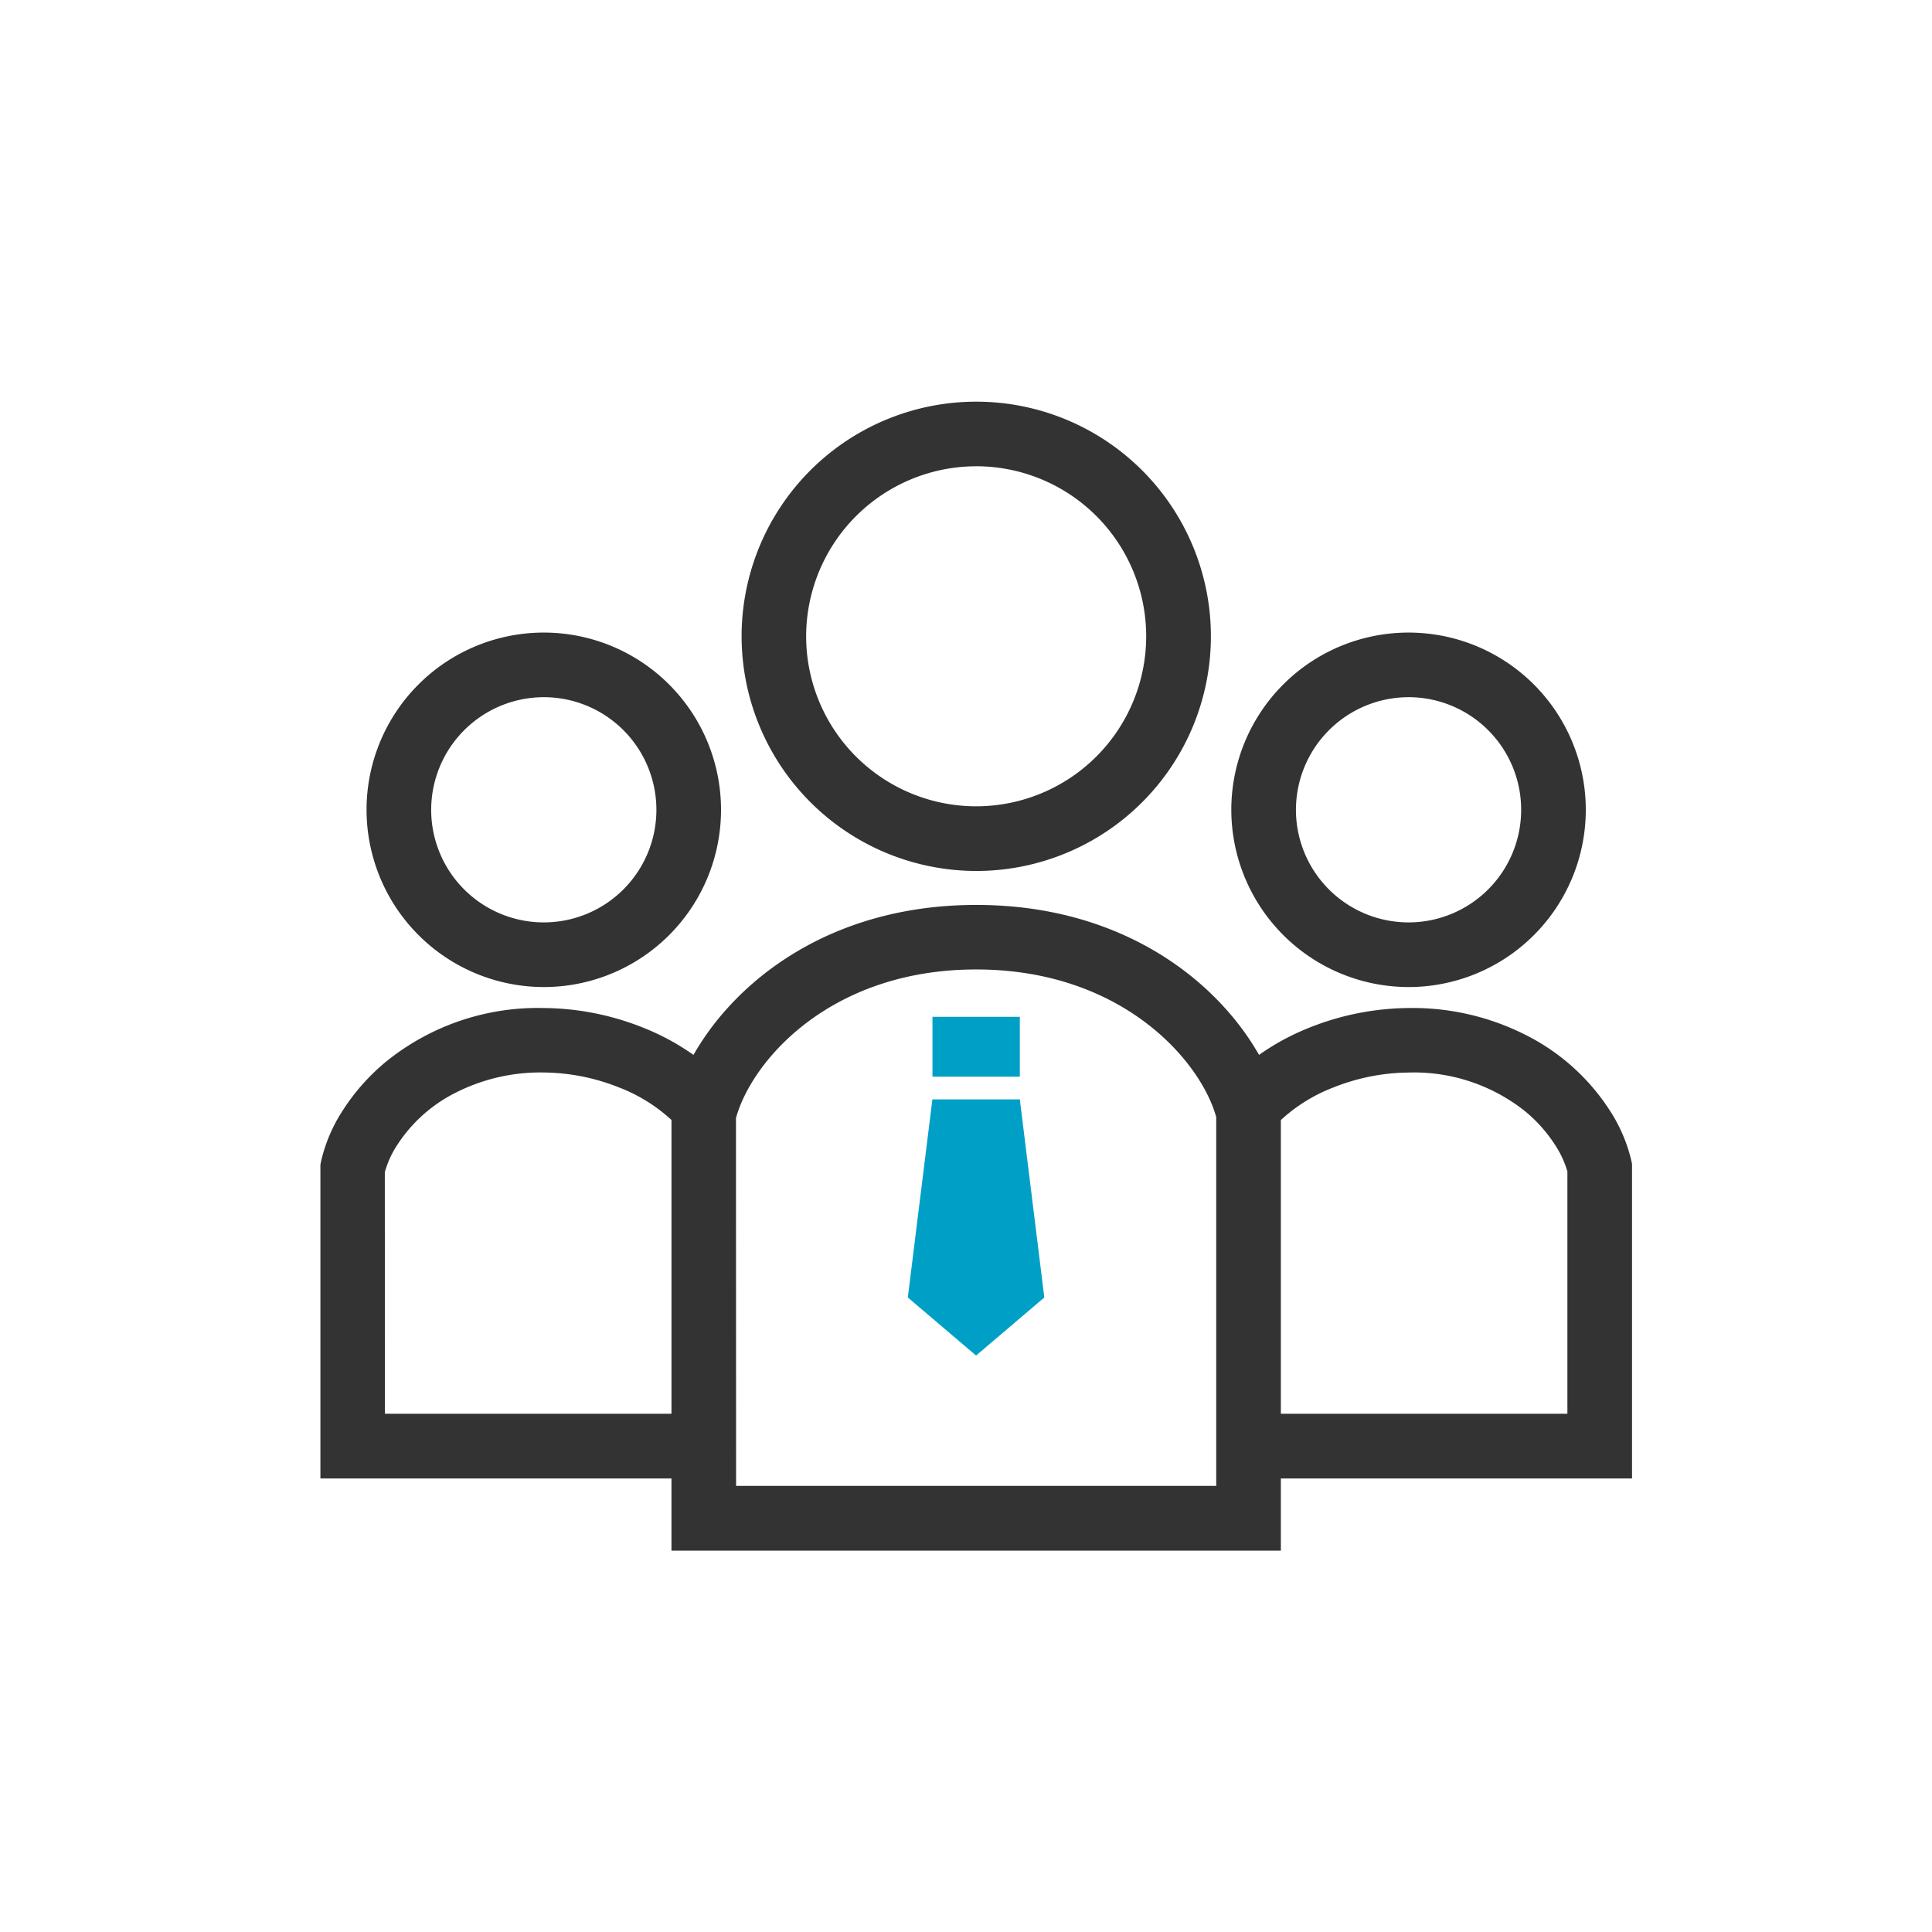
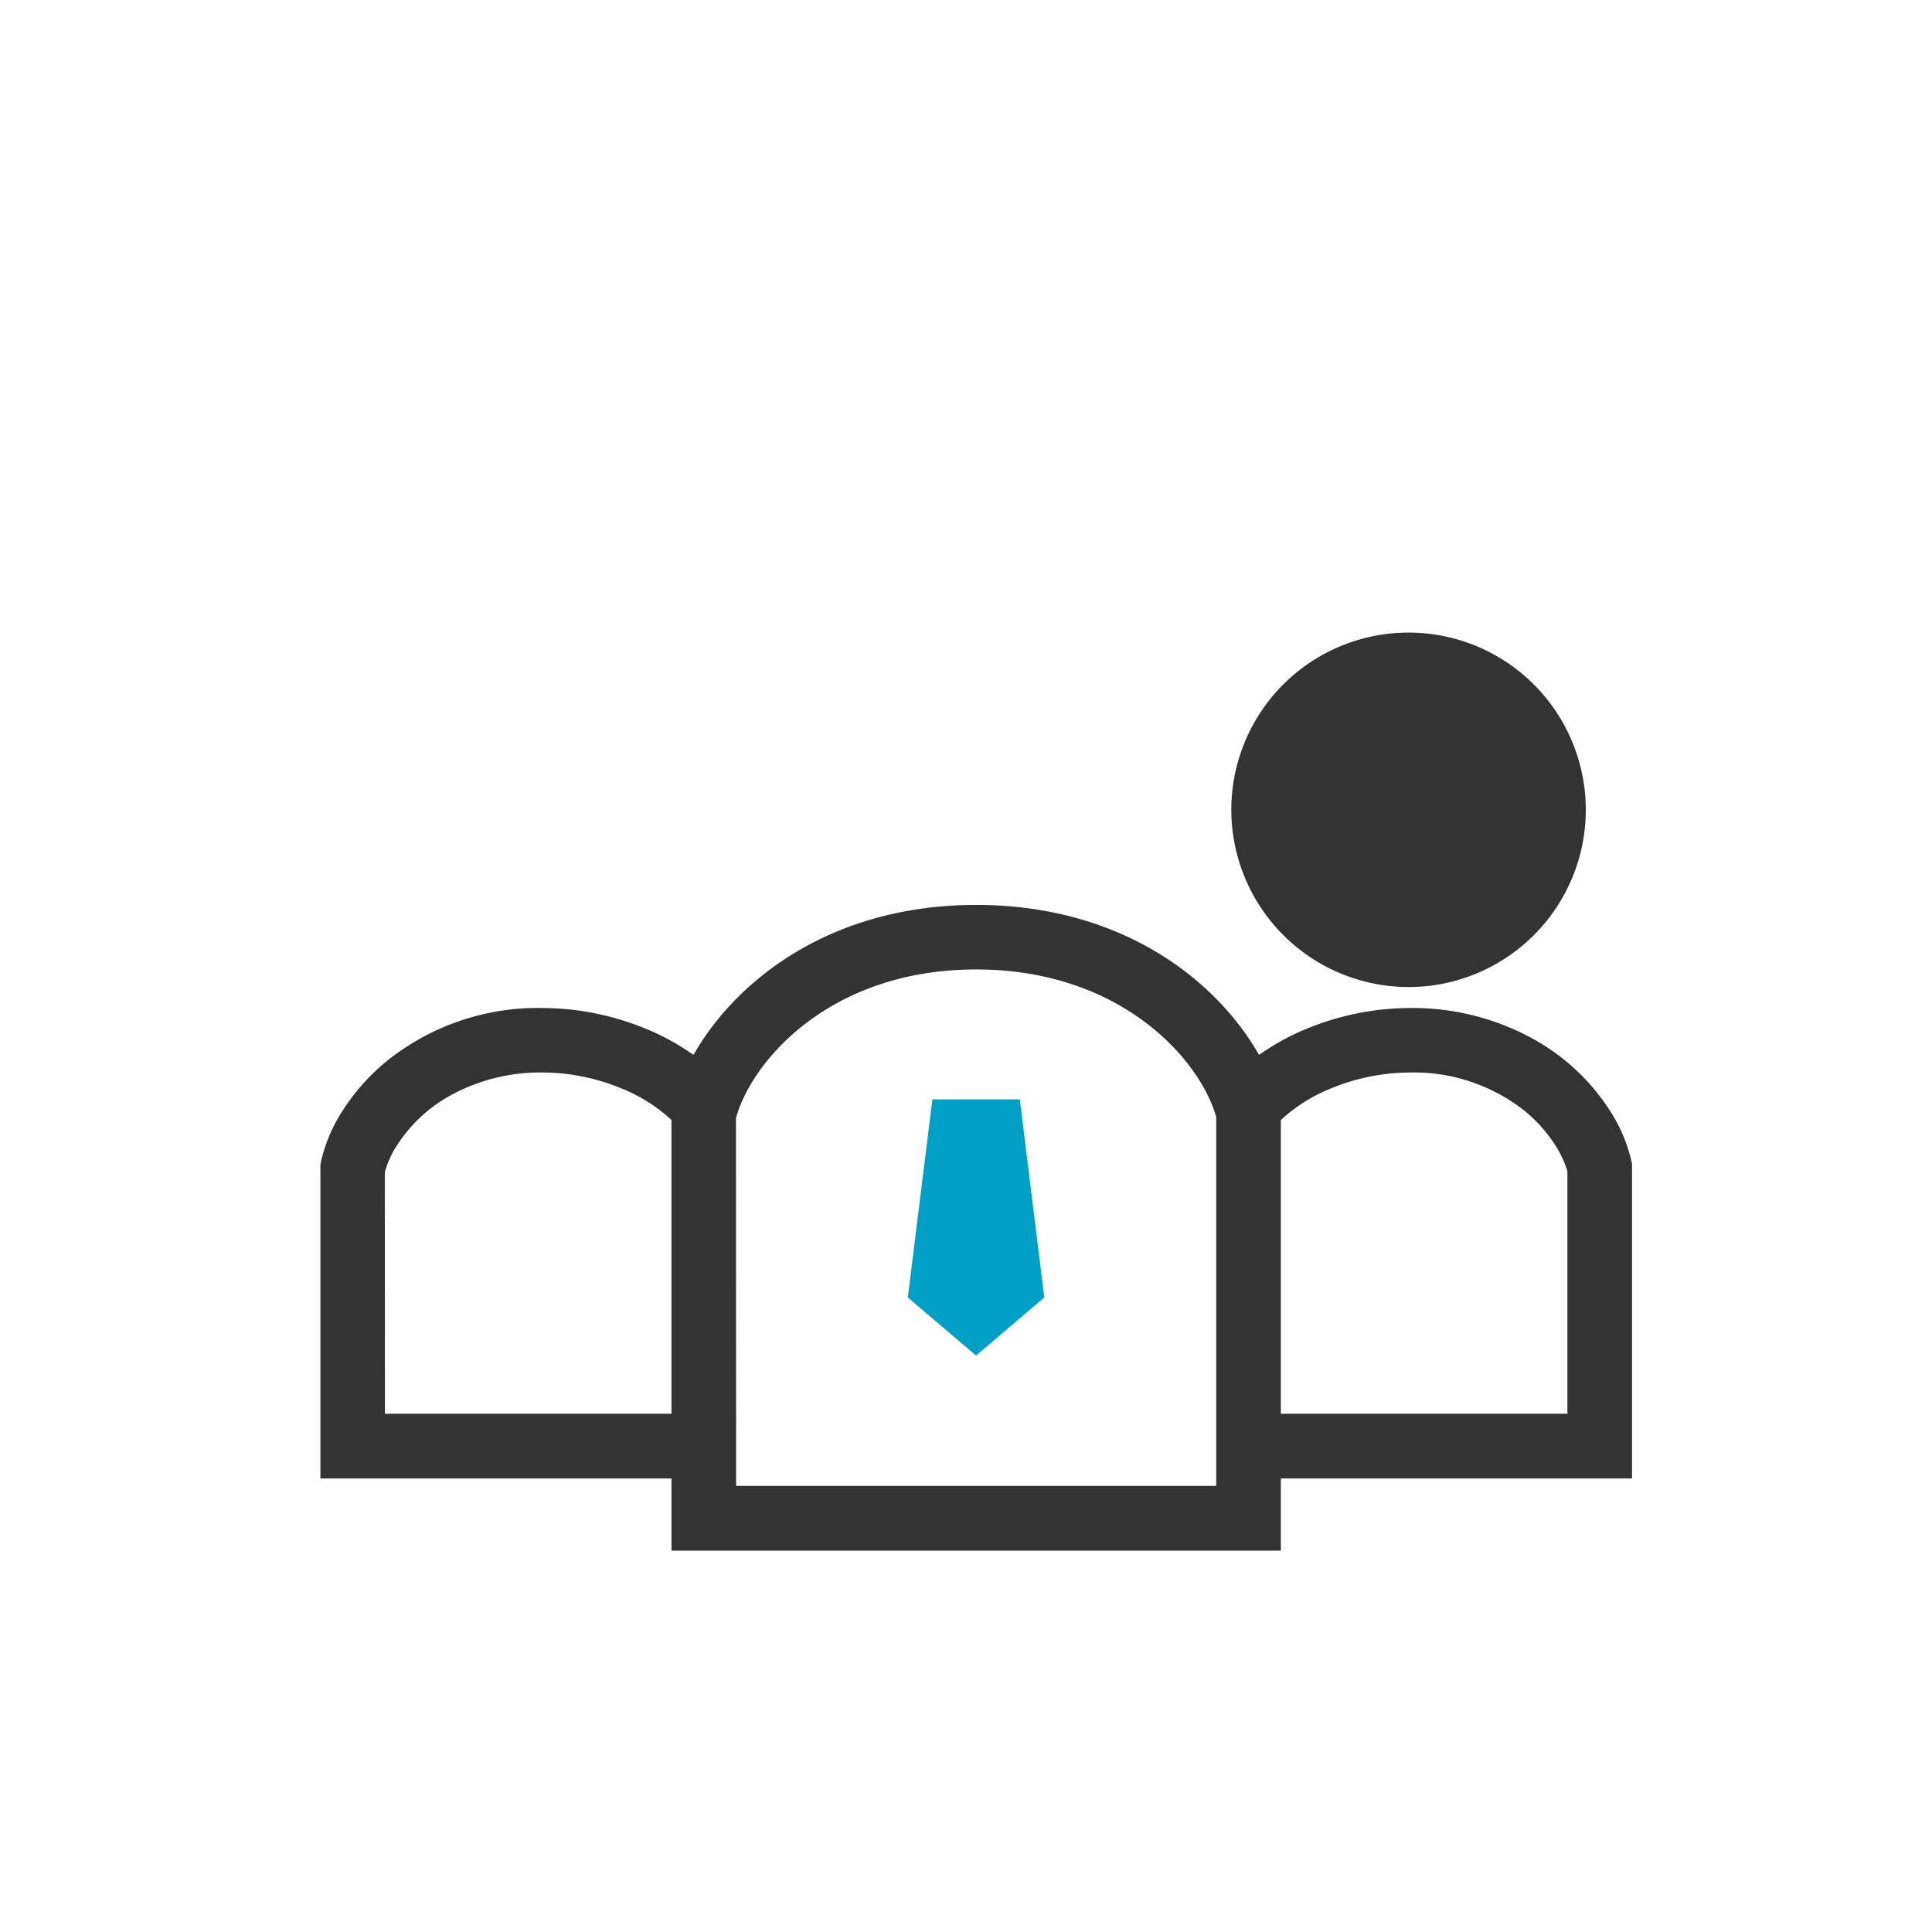
<svg xmlns="http://www.w3.org/2000/svg" width="95" height="95" viewBox="0 0 95 95">
  <defs>
    <style>.a{fill:#fff;}.b{fill:#333;stroke:#333;stroke-width:0.5px;}.c{fill:#00a0c6;}</style>
  </defs>
  <g transform="translate(-355 -2140)">
    <rect class="a" width="95" height="95" transform="translate(355 2140)" />
    <g transform="translate(371 2127.987)">
-       <path class="b" d="M26.66,139.775a8.465,8.465,0,1,0-8.465-8.466A8.475,8.475,0,0,0,26.66,139.775Zm0-14.253a5.787,5.787,0,1,1-5.787,5.787A5.793,5.793,0,0,1,26.66,125.522Z" transform="translate(-15.921 -79.477)" />
-       <path class="b" d="M366.831,139.775a8.465,8.465,0,1,0-8.465-8.466A8.475,8.475,0,0,0,366.831,139.775Zm0-14.253a5.787,5.787,0,1,1-5.787,5.787A5.794,5.794,0,0,1,366.831,125.522Z" transform="translate(-313.57 -79.477)" />
+       <path class="b" d="M366.831,139.775a8.465,8.465,0,1,0-8.465-8.466A8.475,8.475,0,0,0,366.831,139.775Zm0-14.253A5.794,5.794,0,0,1,366.831,125.522Z" transform="translate(-313.57 -79.477)" />
      <path class="b" d="M64,242.495l-.025-.12a7.515,7.515,0,0,0-1.02-2.389,10.293,10.293,0,0,0-3.568-3.382,12.057,12.057,0,0,0-6.122-1.554,13.166,13.166,0,0,0-4.771.941,11.6,11.6,0,0,0-2.667,1.482c-1.967-3.66-6.59-7.492-13.822-7.492s-11.855,3.832-13.823,7.492a11.638,11.638,0,0,0-2.668-1.482,13.177,13.177,0,0,0-4.787-.941,11.618,11.618,0,0,0-7.578,2.574,10.094,10.094,0,0,0-2.094,2.363,7.5,7.5,0,0,0-1.02,2.389l-.03.159v15.148H17.267v3.549H46.732v-3.549H64ZM17.267,255H2.678l-.006-12.156a4.924,4.924,0,0,1,.641-1.43,7.583,7.583,0,0,1,2.642-2.494,9.47,9.47,0,0,1,4.785-1.2l.013-.19v.19a10.476,10.476,0,0,1,3.772.751,8.3,8.3,0,0,1,2.743,1.726V255Zm26.787,3.549H19.945l-.006-18.369c.775-2.91,4.735-7.526,12.061-7.526s11.286,4.616,12.054,7.477ZM61.322,255H46.732v-14.8a8.318,8.318,0,0,1,2.744-1.727,10.486,10.486,0,0,1,3.771-.751v-.19l.013.19a9.028,9.028,0,0,1,5.889,1.96,7.464,7.464,0,0,1,1.538,1.731,5.17,5.17,0,0,1,.635,1.384Z" transform="translate(0 -173.221)" />
-       <path class="b" d="M176.985,54.59A11.288,11.288,0,1,0,165.7,43.3,11.3,11.3,0,0,0,176.985,54.59Zm0-19.9a8.61,8.61,0,1,1-8.611,8.611A8.62,8.62,0,0,1,176.985,34.691Z" transform="translate(-144.984)" />
    </g>
    <g transform="translate(246.809 2189.999)">
-       <rect class="c" width="4.296" height="2.944" transform="translate(154.042)" />
      <path class="c" d="M158.338,124.825h-4.3l-1.208,9.74,3.356,2.855,3.356-2.855Z" transform="translate(0 -120.764)" />
    </g>
  </g>
</svg>